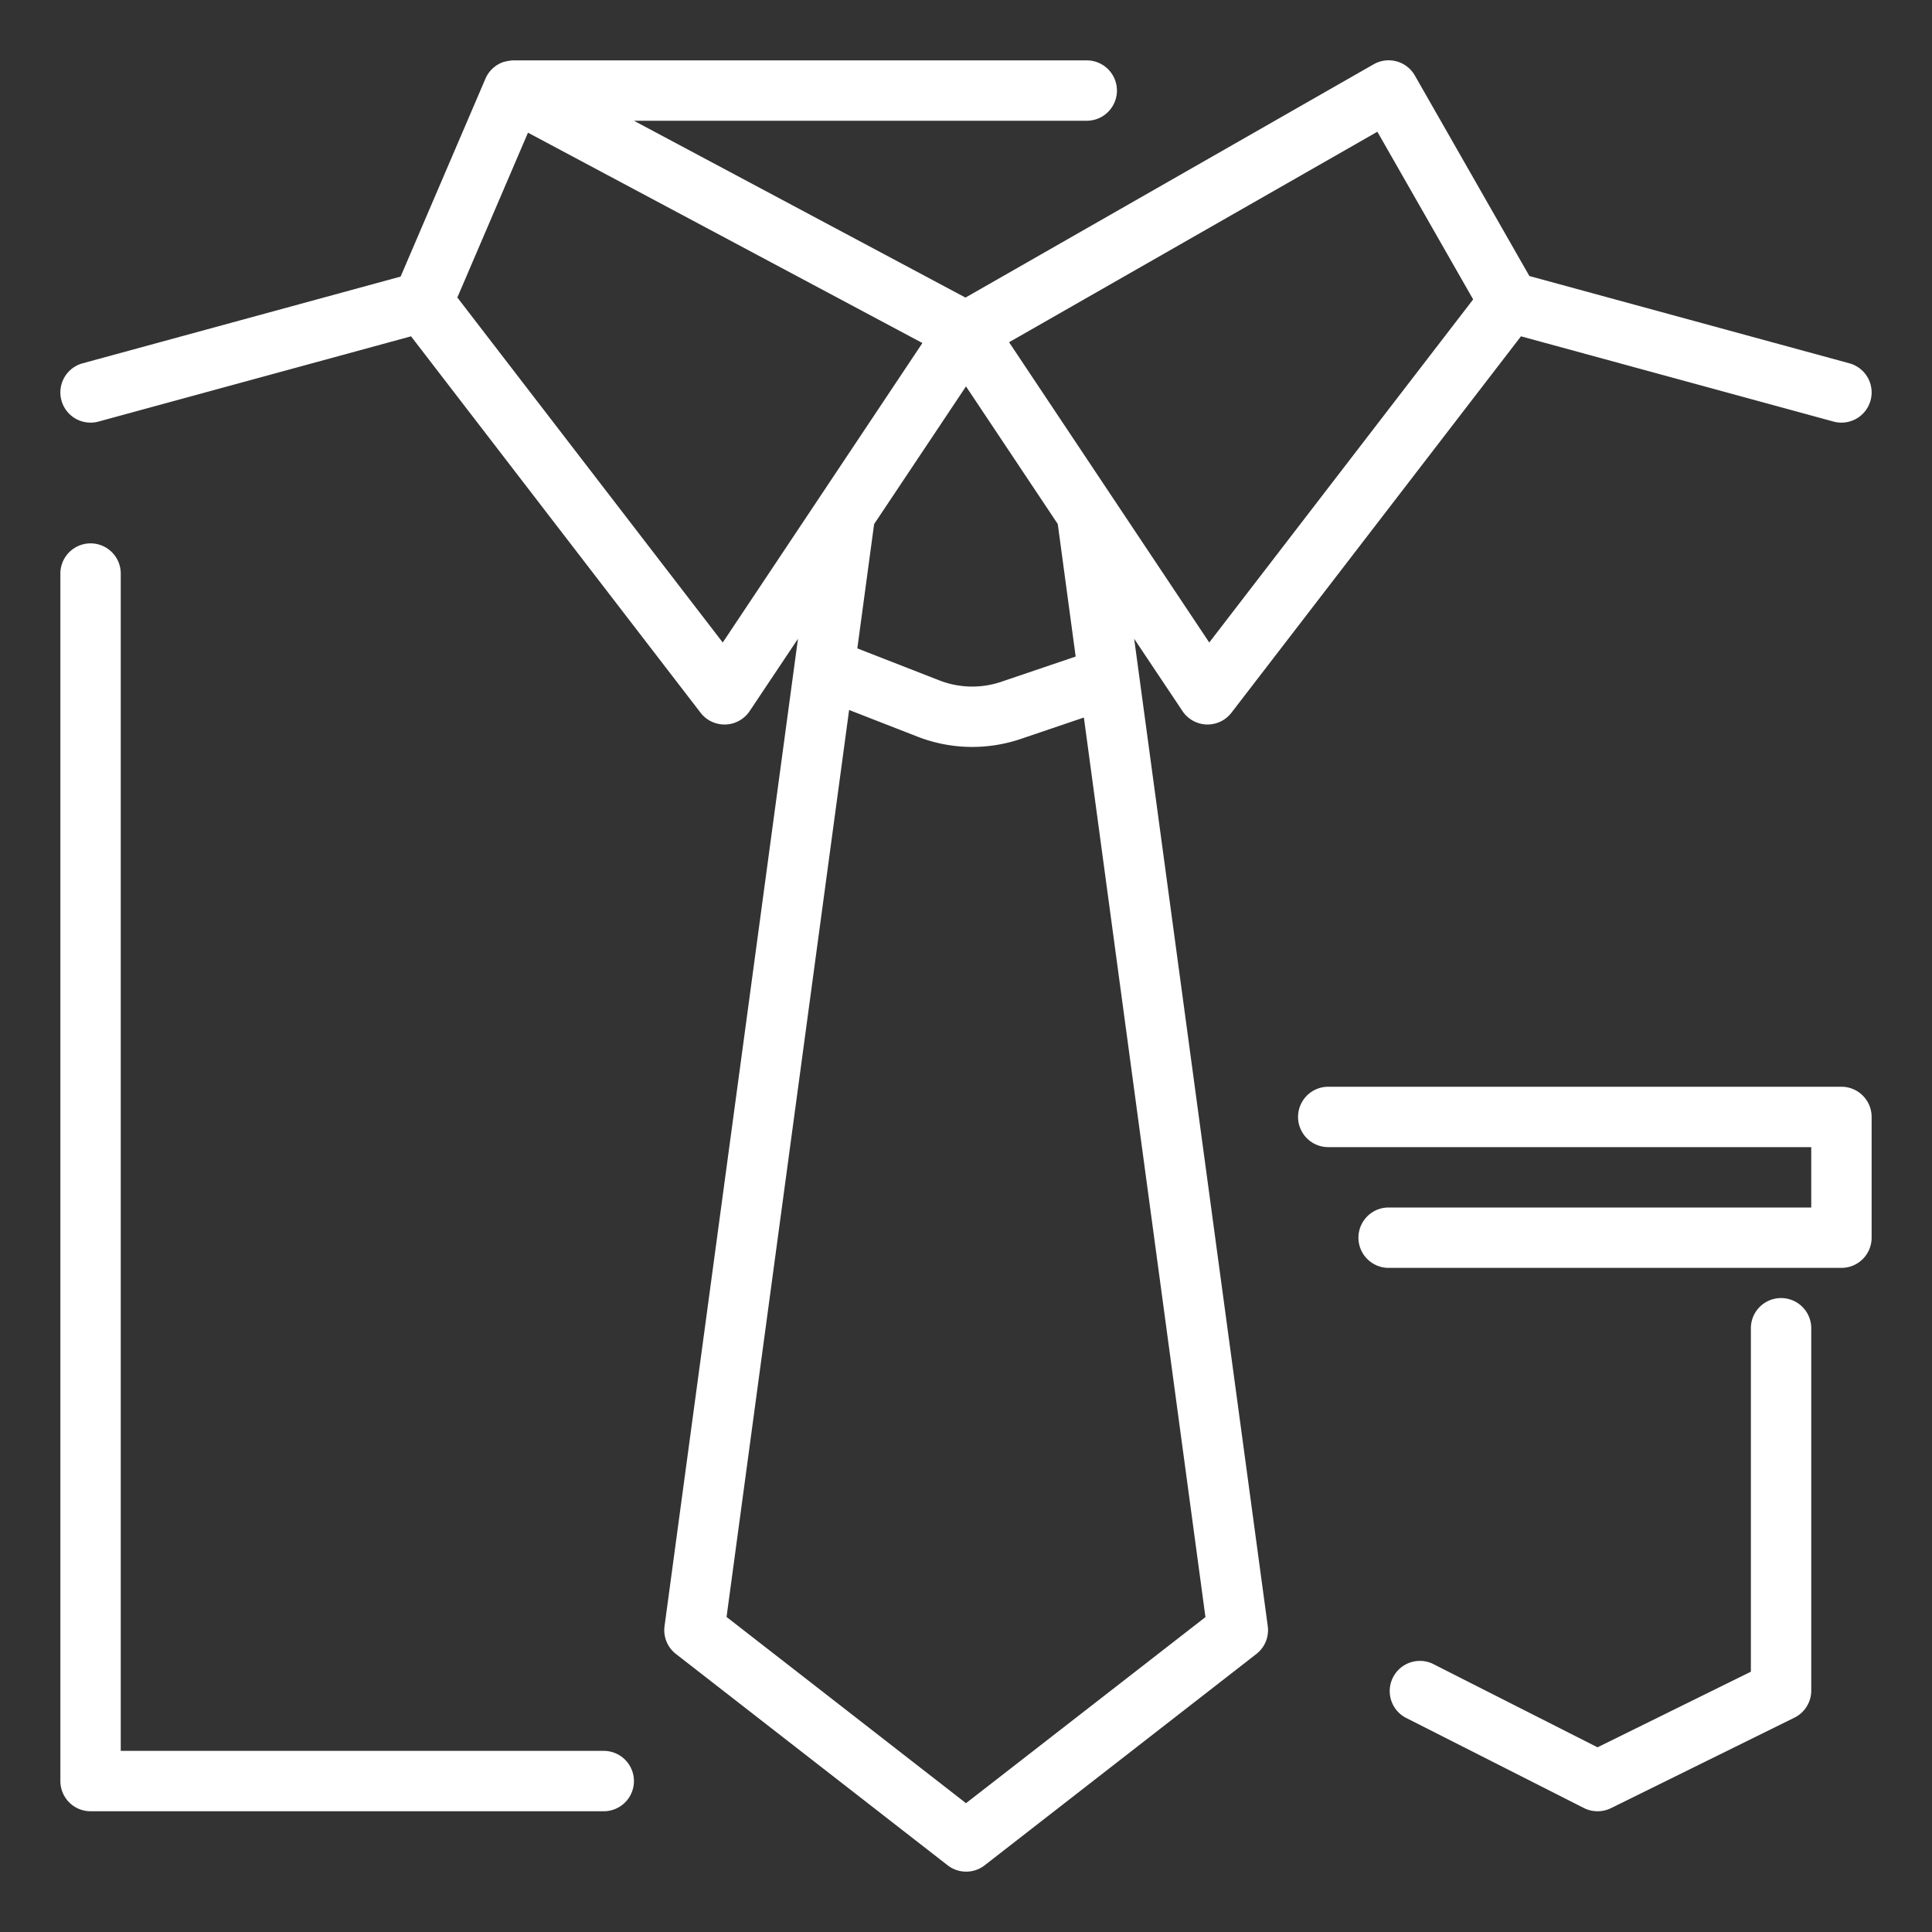
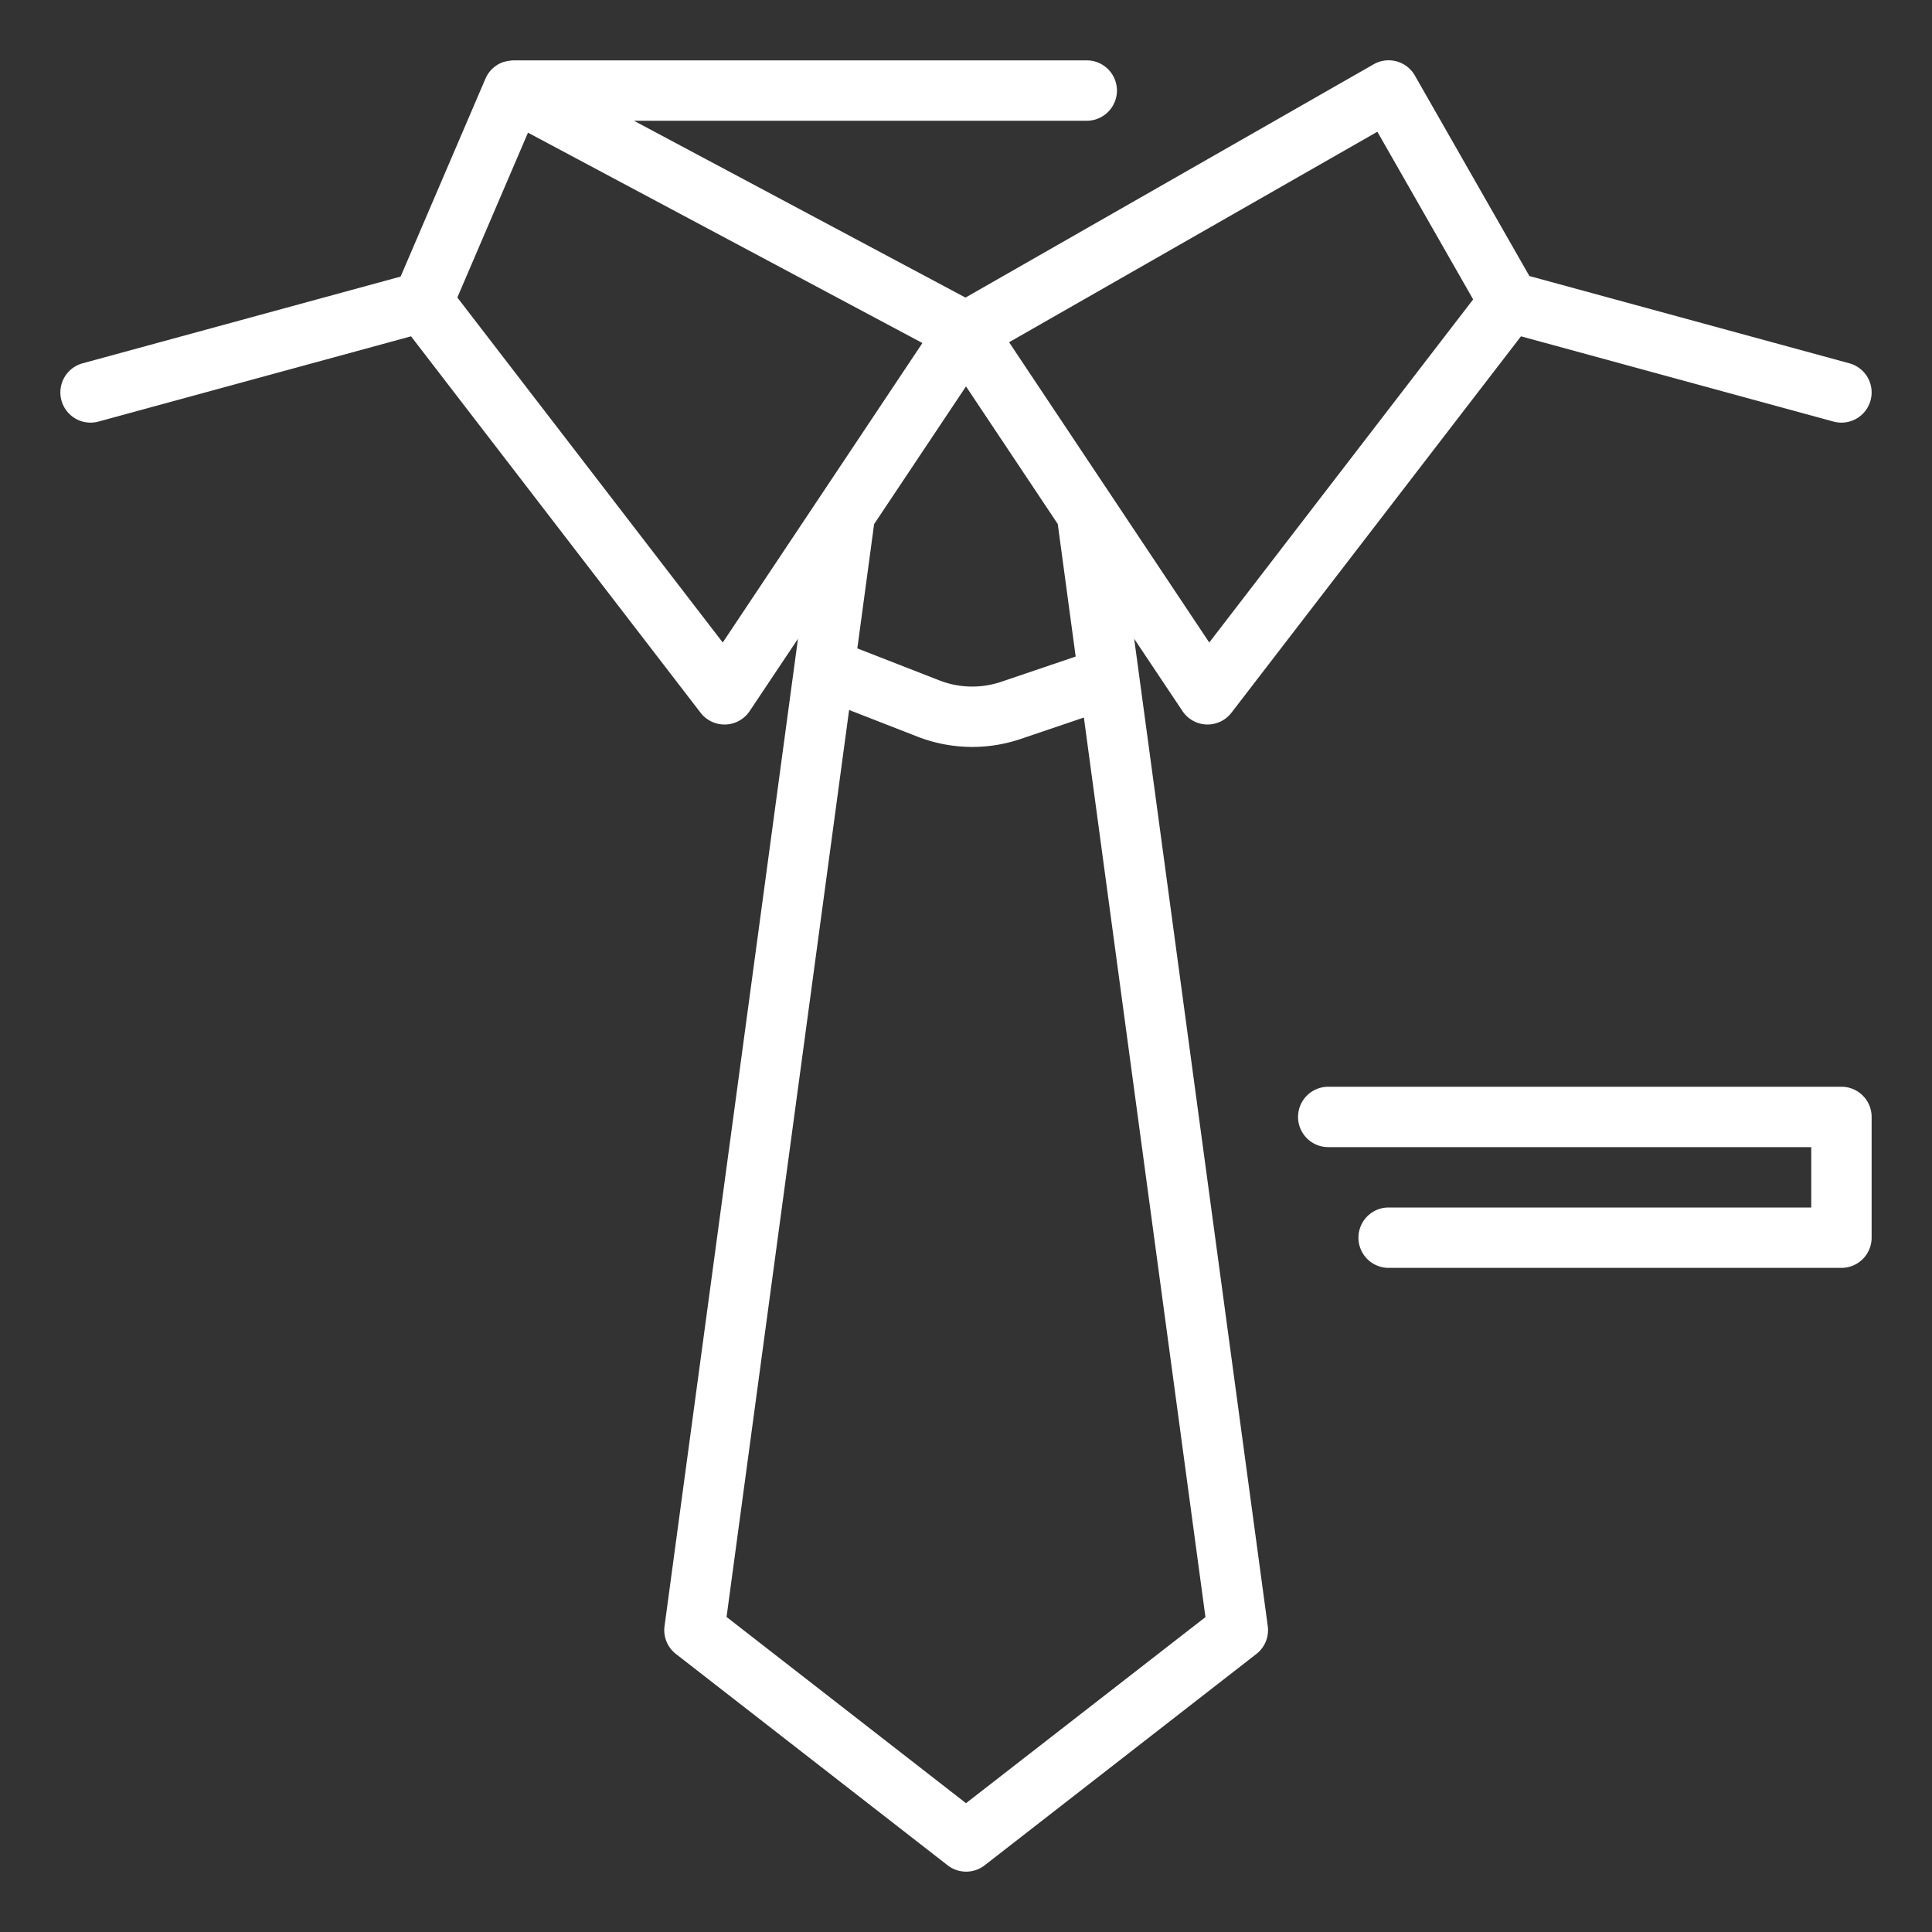
<svg xmlns="http://www.w3.org/2000/svg" version="1.1" width="512" height="512" x="0" y="0" viewBox="0 0 64 64" style="enable-background:new 0 0 512 512" xml:space="preserve" class="">
  <rect x="0" y="0" width="64" height="64" fill="#333333" stroke="none" />
  <g>
    <g id="Office">
      <path d="M61.263,12.035l-10.6-2.891L46.868,2.5A1,1,0,0,0,45.5,2.132L31.983,9.858,21,4H36a1,1,0,0,0,0-2H17a1.56,1.56,0,0,0-.332.057,1,1,0,0,0-.587.549l-2.81,6.556L2.737,12.035a1,1,0,0,0,.526,1.93l10.353-2.824L23.207,23.61A1,1,0,0,0,24,24h.034a1,1,0,0,0,.8-.445l1.6-2.395-4.42,32.706a1,1,0,0,0,.377.924l9,7a1,1,0,0,0,1.228,0l9-7a1,1,0,0,0,.377-.924L37.571,21.16l1.6,2.395a1,1,0,0,0,.8.445H40a1,1,0,0,0,.793-.39l9.591-12.469,10.353,2.824a1,1,0,1,0,.526-1.93ZM23.942,21.284,15.15,9.855l2.34-5.46,13.066,6.968ZM32,59.733l-7.932-6.169,4.06-30.045,2.261.882a5.007,5.007,0,0,0,3.423.078l2.093-.71,4.027,29.8Zm3.633-37.984-2.462.835a3,3,0,0,1-2.056-.046L28.4,21.479l.556-4.117L32,12.8l3.04,4.559Zm4.425-.465-6.631-9.947,12.2-6.973L48.8,9.918Z" fill="#ffffff" data-original="#000000" style="" />
-       <path d="M52.918,60a1,1,0,0,1-.452-.108l-5.918-3a1,1,0,0,1,.9-1.784l5.472,2.774L58,55.378V44a1,1,0,0,1,2,0V56a1,1,0,0,1-.558.9l-6.082,3A1,1,0,0,1,52.918,60Z" fill="#ffffff" data-original="#000000" style="" />
      <path d="M61,42H46a1,1,0,0,1,0-2H60V38H44a1,1,0,0,1,0-2H61a1,1,0,0,1,1,1v4A1,1,0,0,1,61,42Z" fill="#ffffff" data-original="#000000" style="" />
-       <path d="M20,60H3a1,1,0,0,1-1-1V19a1,1,0,0,1,2,0V58H20a1,1,0,0,1,0,2Z" fill="#ffffff" data-original="#000000" style="" />
    </g>
  </g>
</svg>